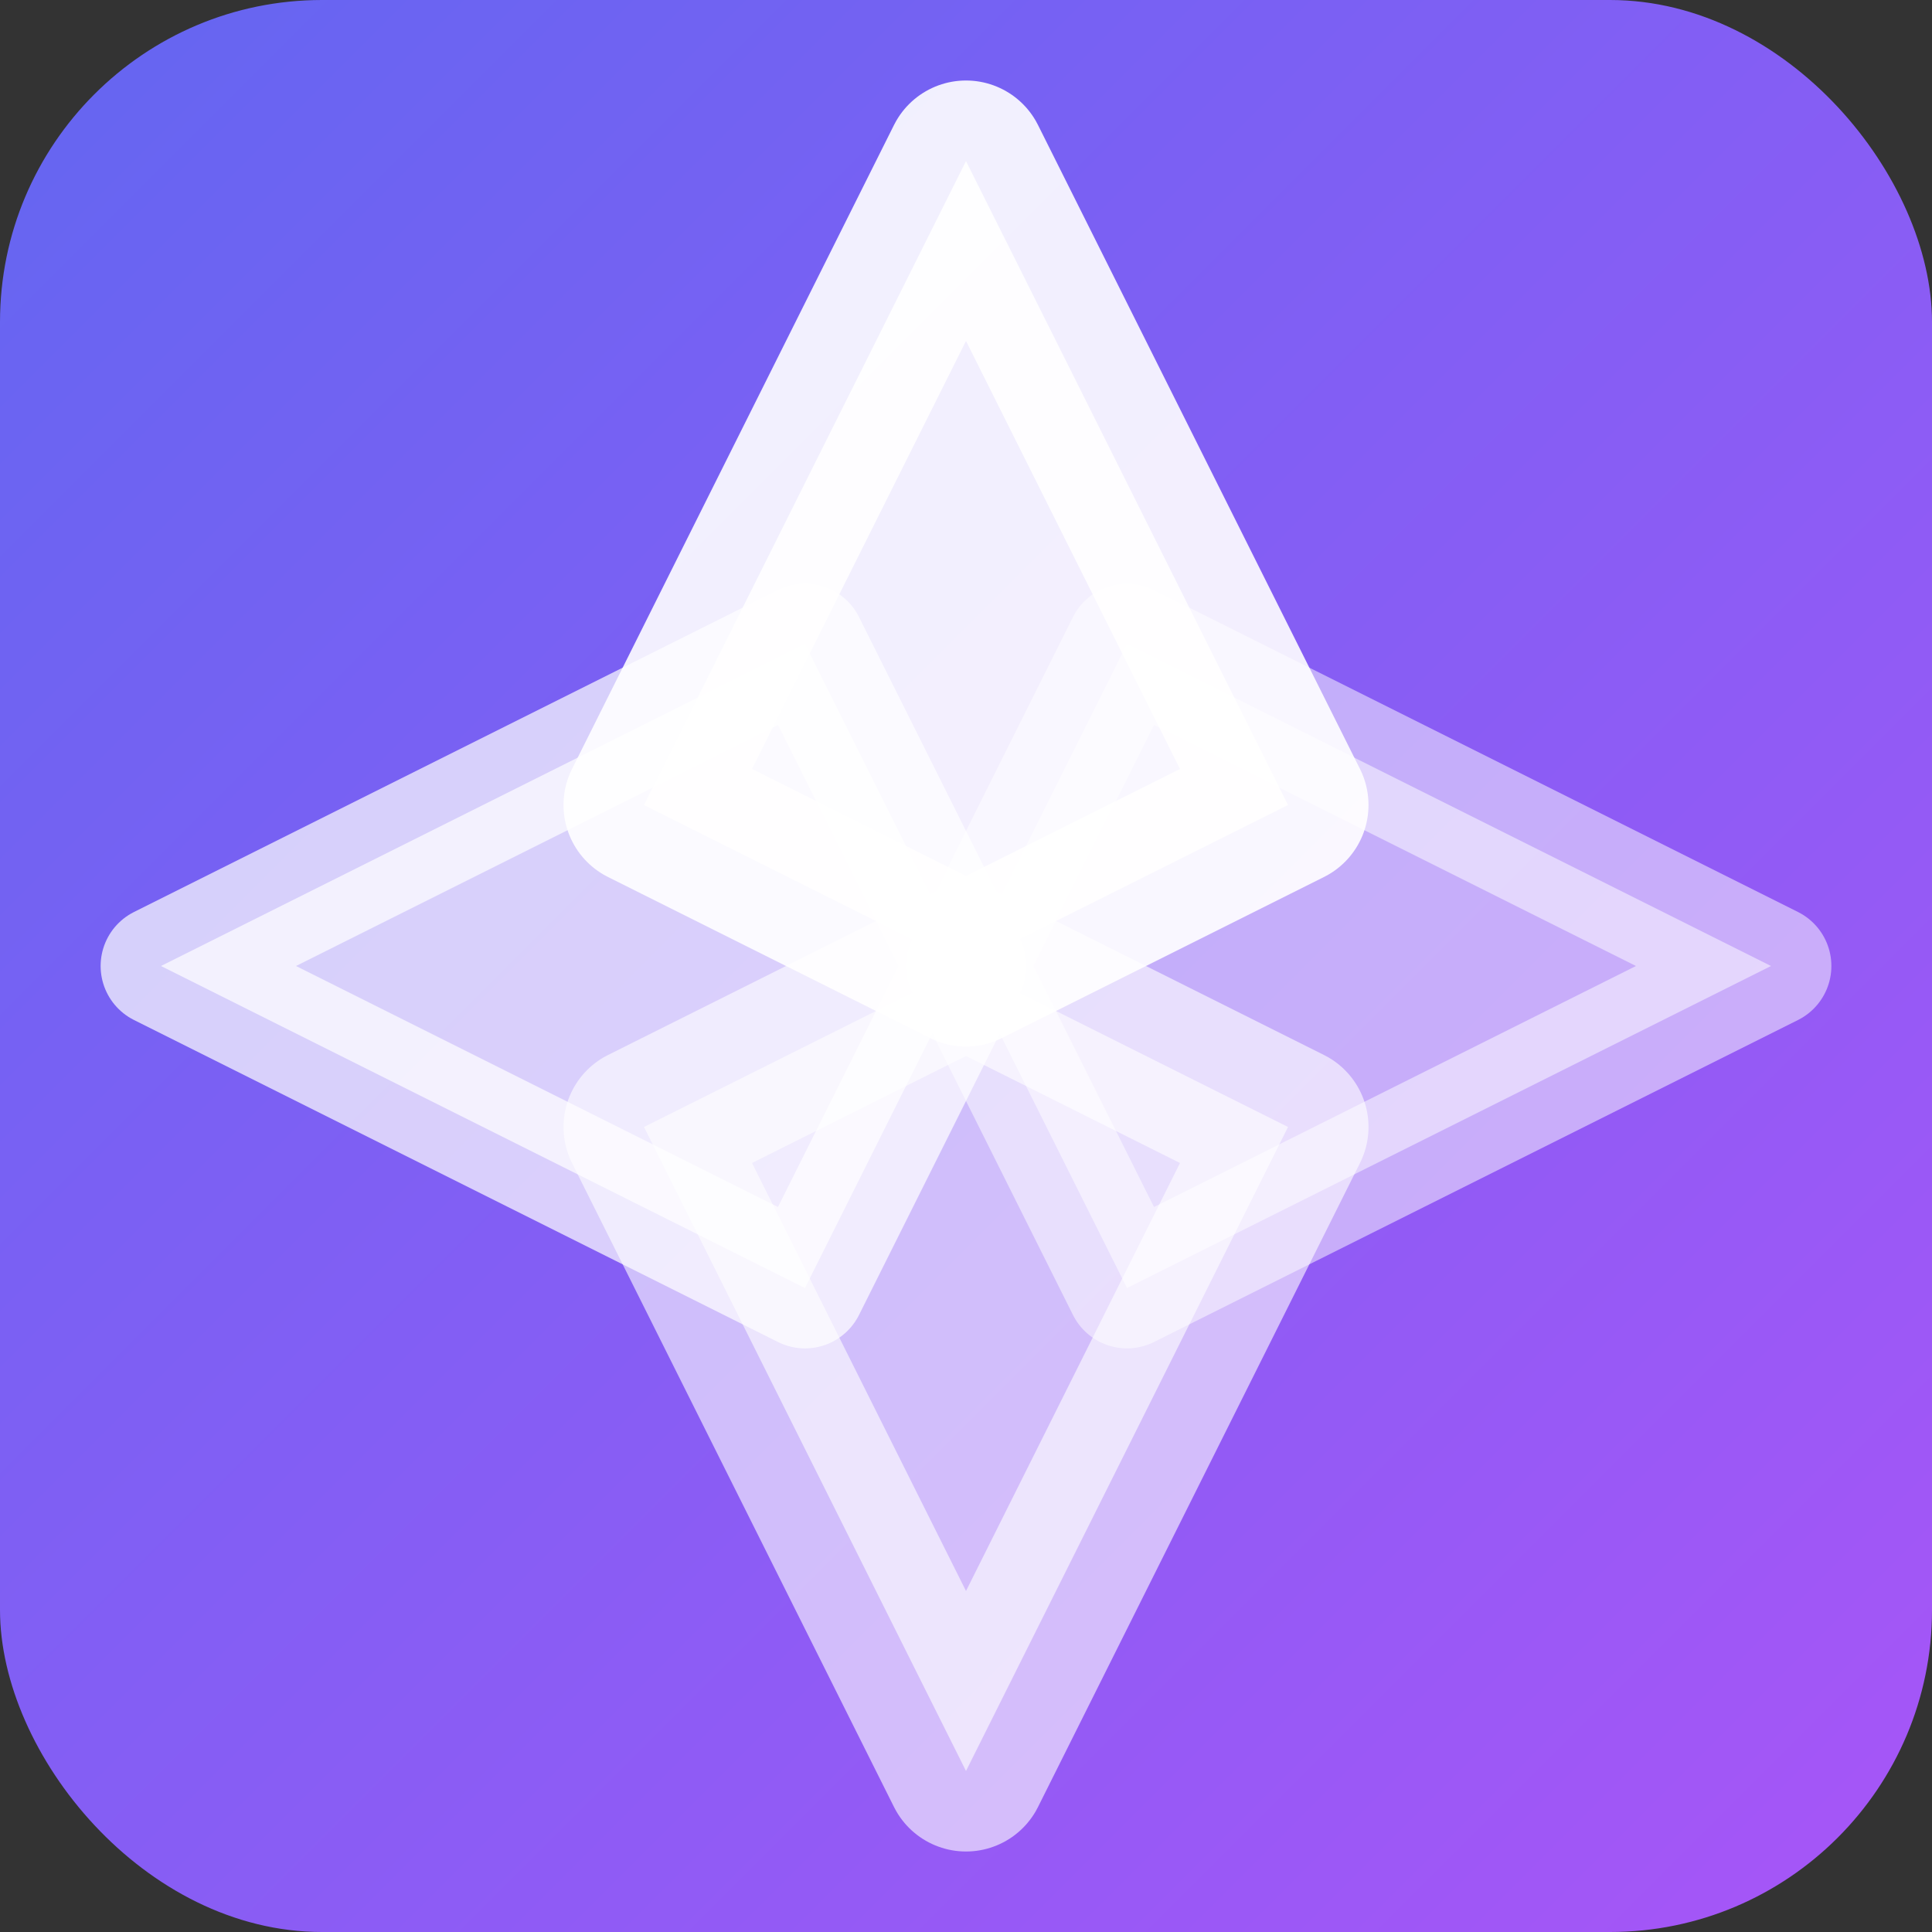
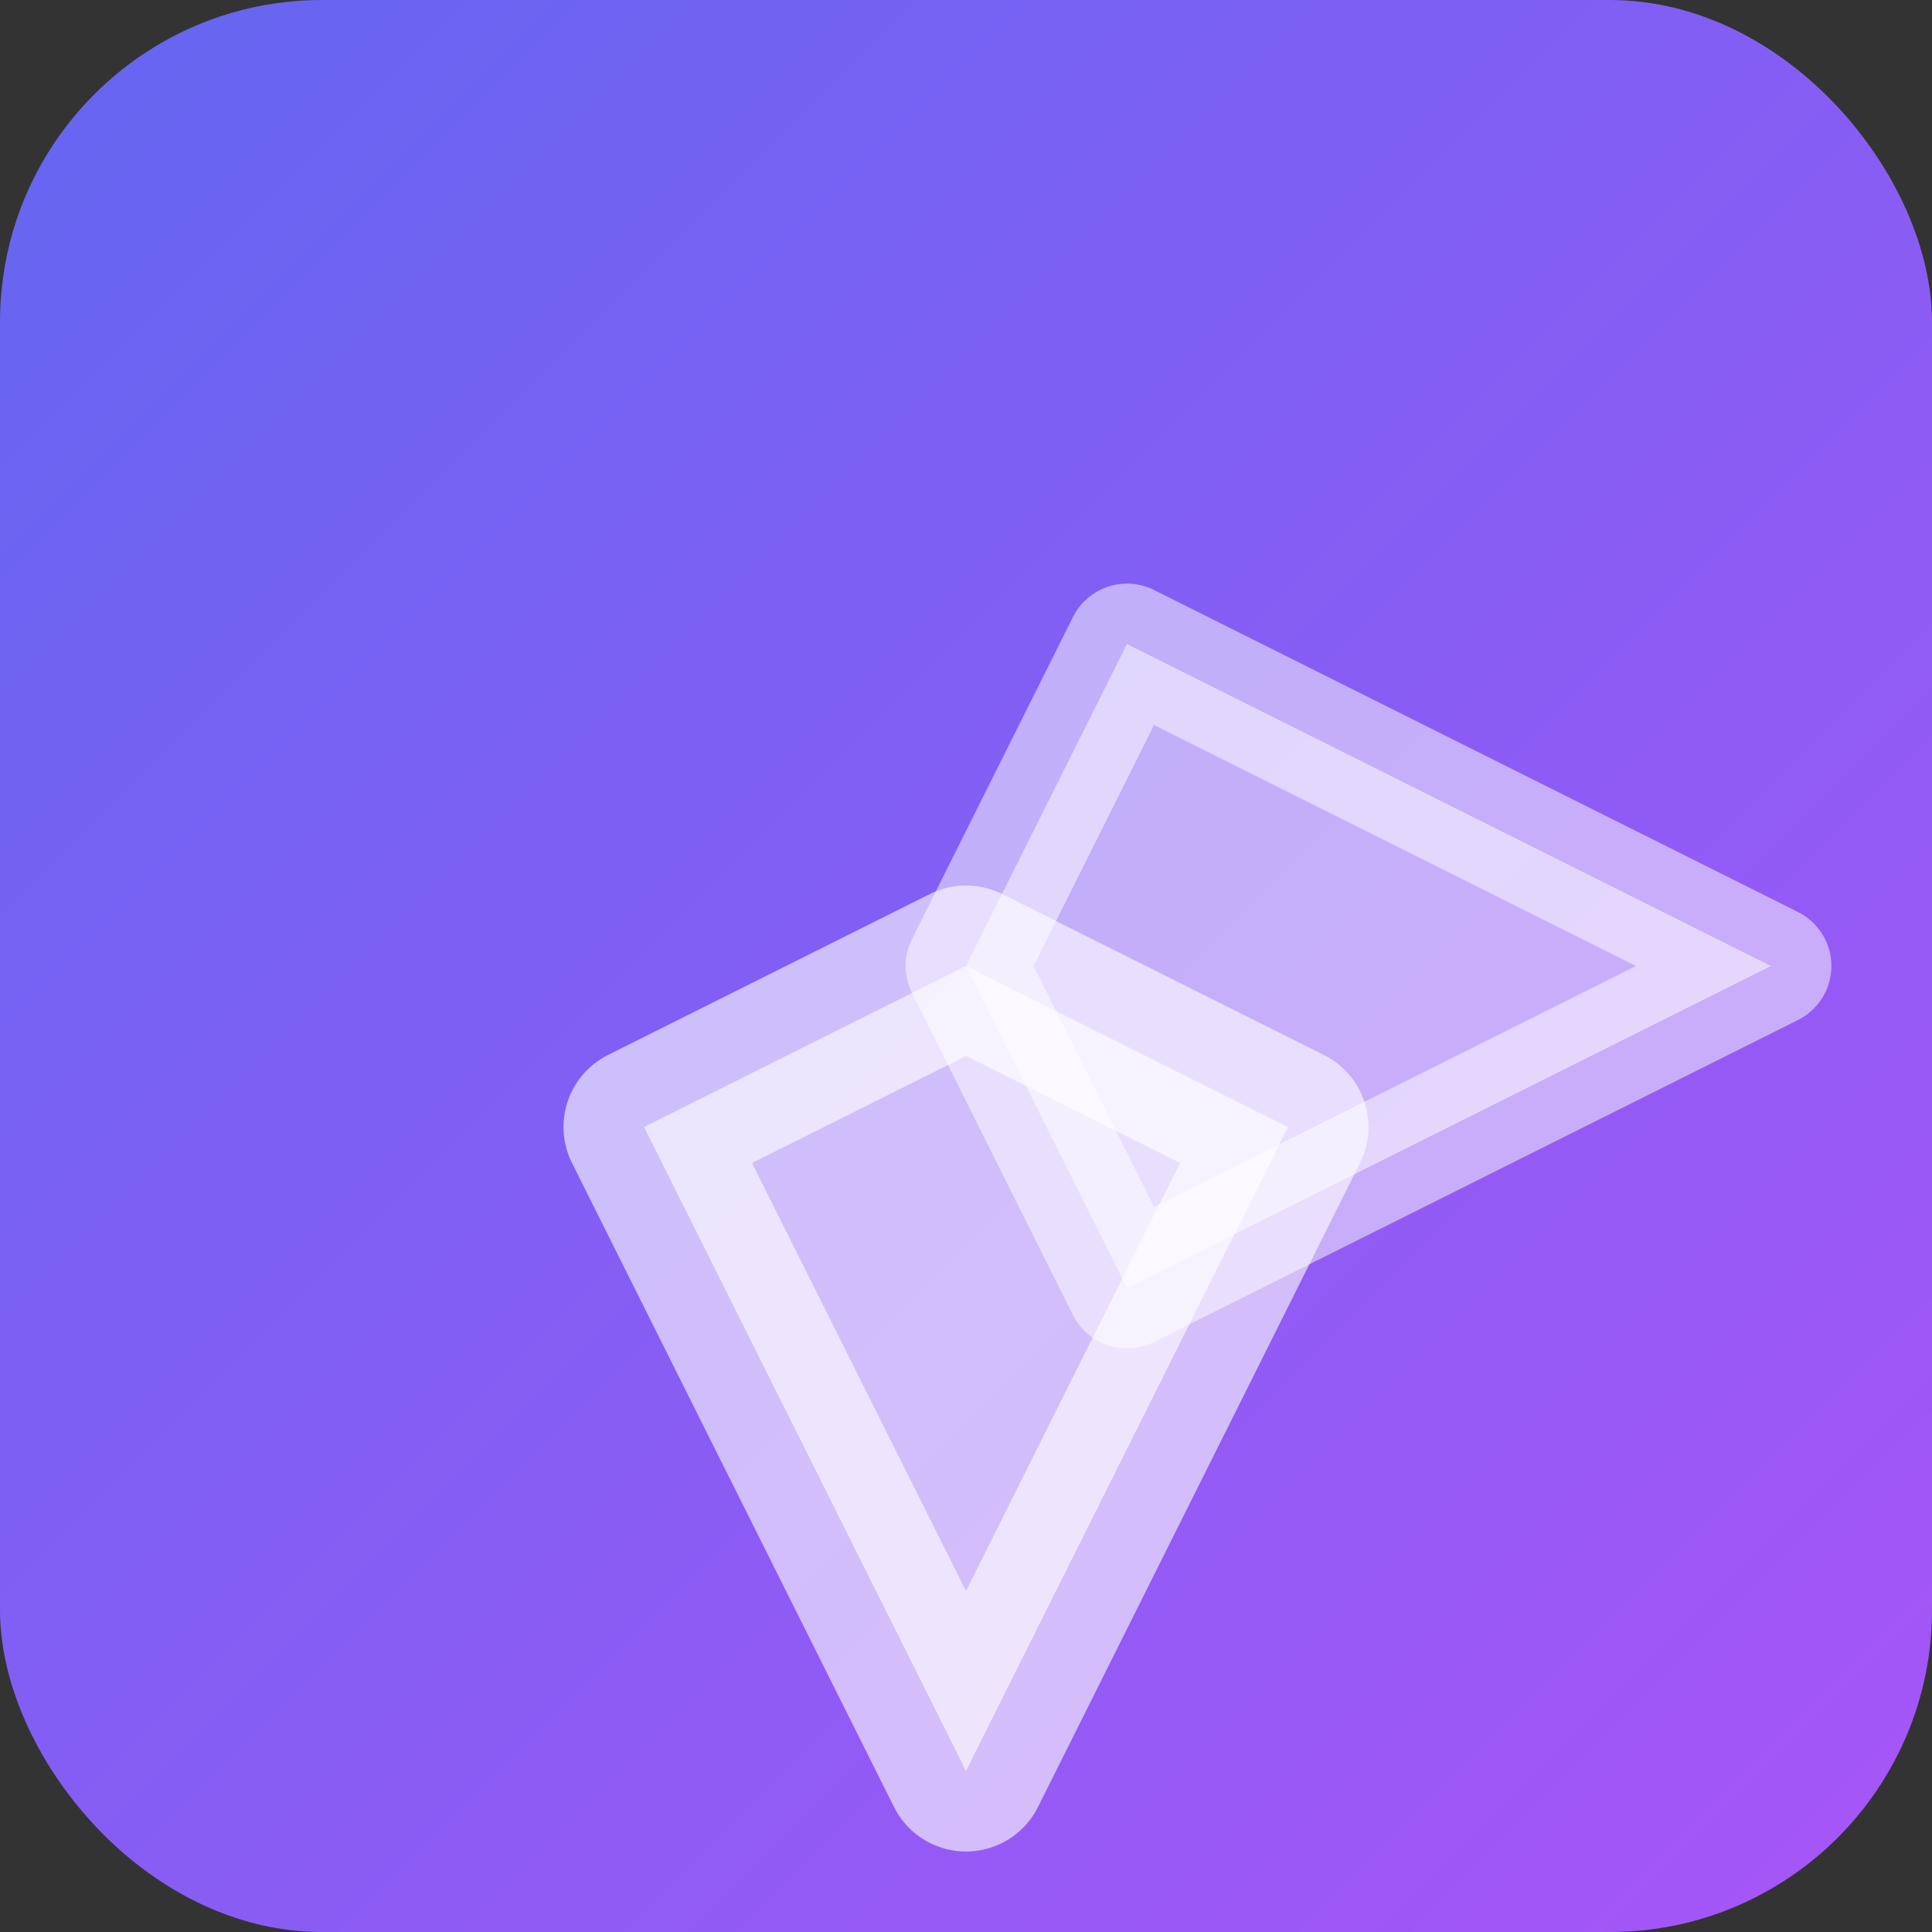
<svg xmlns="http://www.w3.org/2000/svg" viewBox="0 0 24 24" fill="none">
  <rect x="0" y="0" width="24" height="24" fill="#333333" stroke="none" />
  <defs>
    <linearGradient id="gradient" x1="0%" y1="0%" x2="100%" y2="100%">
      <stop offset="0%" style="stop-color:#6366f1;stop-opacity:1" />
      <stop offset="100%" style="stop-color:#a855f7;stop-opacity:1" />
    </linearGradient>
  </defs>
  <rect width="24" height="24" rx="4" fill="url(#gradient)" />
  <g stroke="white" fill="white">
-     <path stroke-linecap="round" stroke-linejoin="round" stroke-width="2" d="M12 2L16 10L12 12L8 10L12 2Z" fill="white" opacity="0.9" />
    <path stroke-linecap="round" stroke-linejoin="round" stroke-width="2" d="M12 22L8 14L12 12L16 14L12 22Z" fill="white" opacity="0.6" />
-     <path stroke-linecap="round" stroke-linejoin="round" stroke-width="1.5" d="M2 12L10 8L12 12L10 16L2 12Z" fill="white" opacity="0.7" />
    <path stroke-linecap="round" stroke-linejoin="round" stroke-width="1.5" d="M22 12L14 16L12 12L14 8L22 12Z" fill="white" opacity="0.5" />
  </g>
</svg>